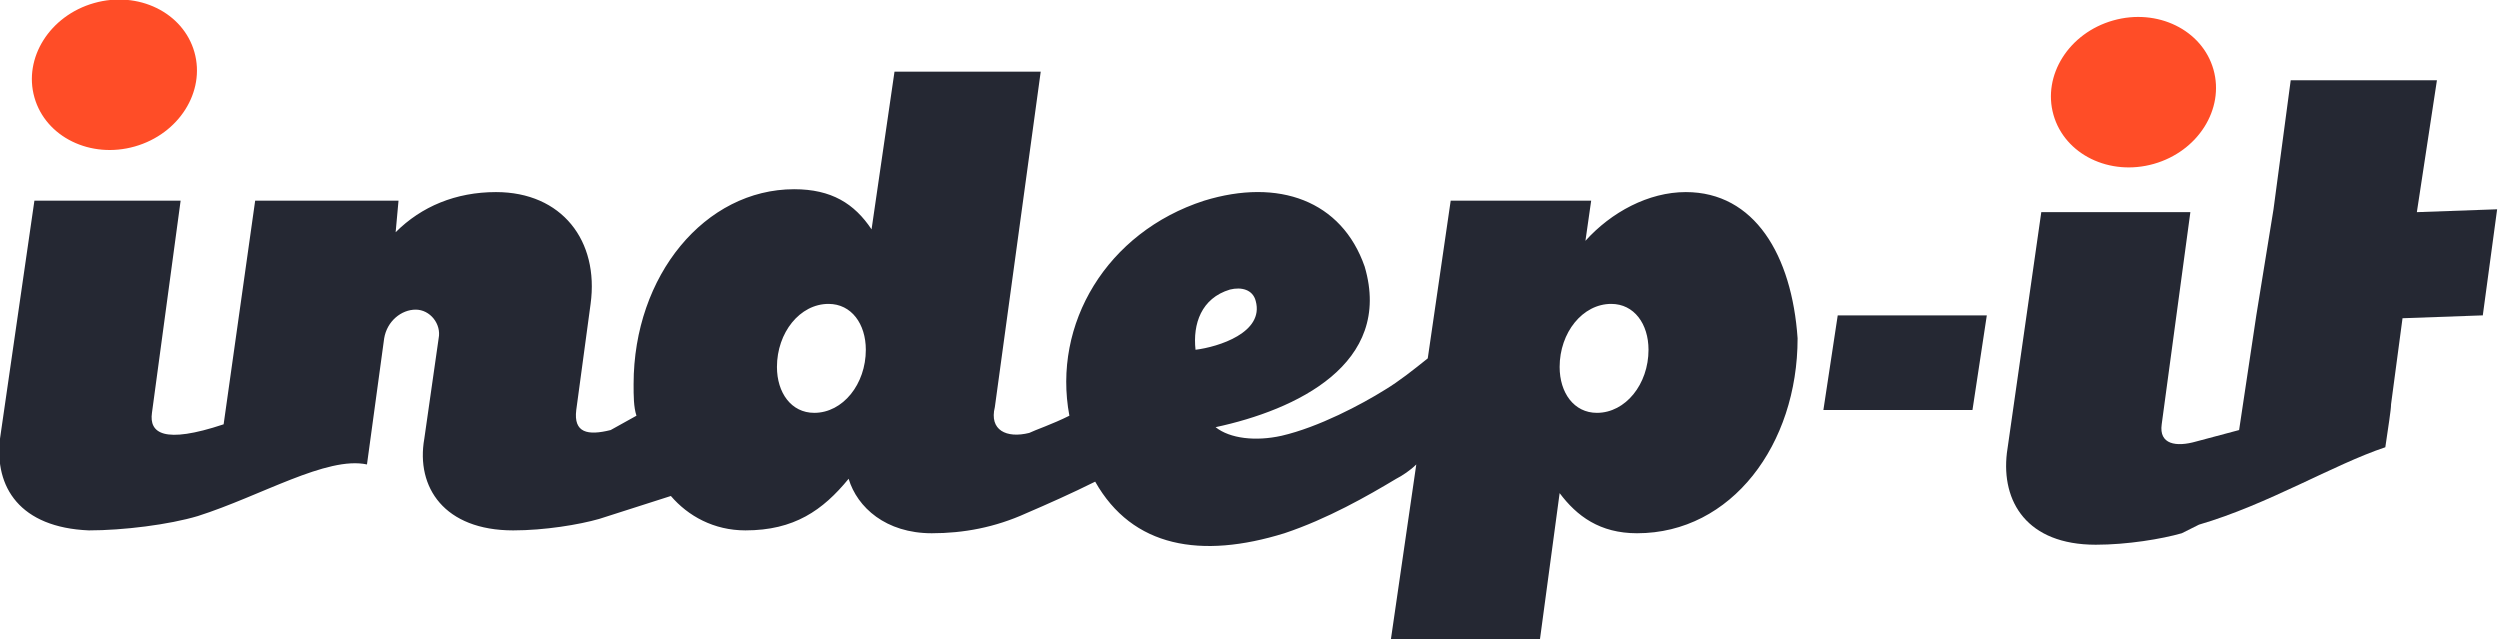
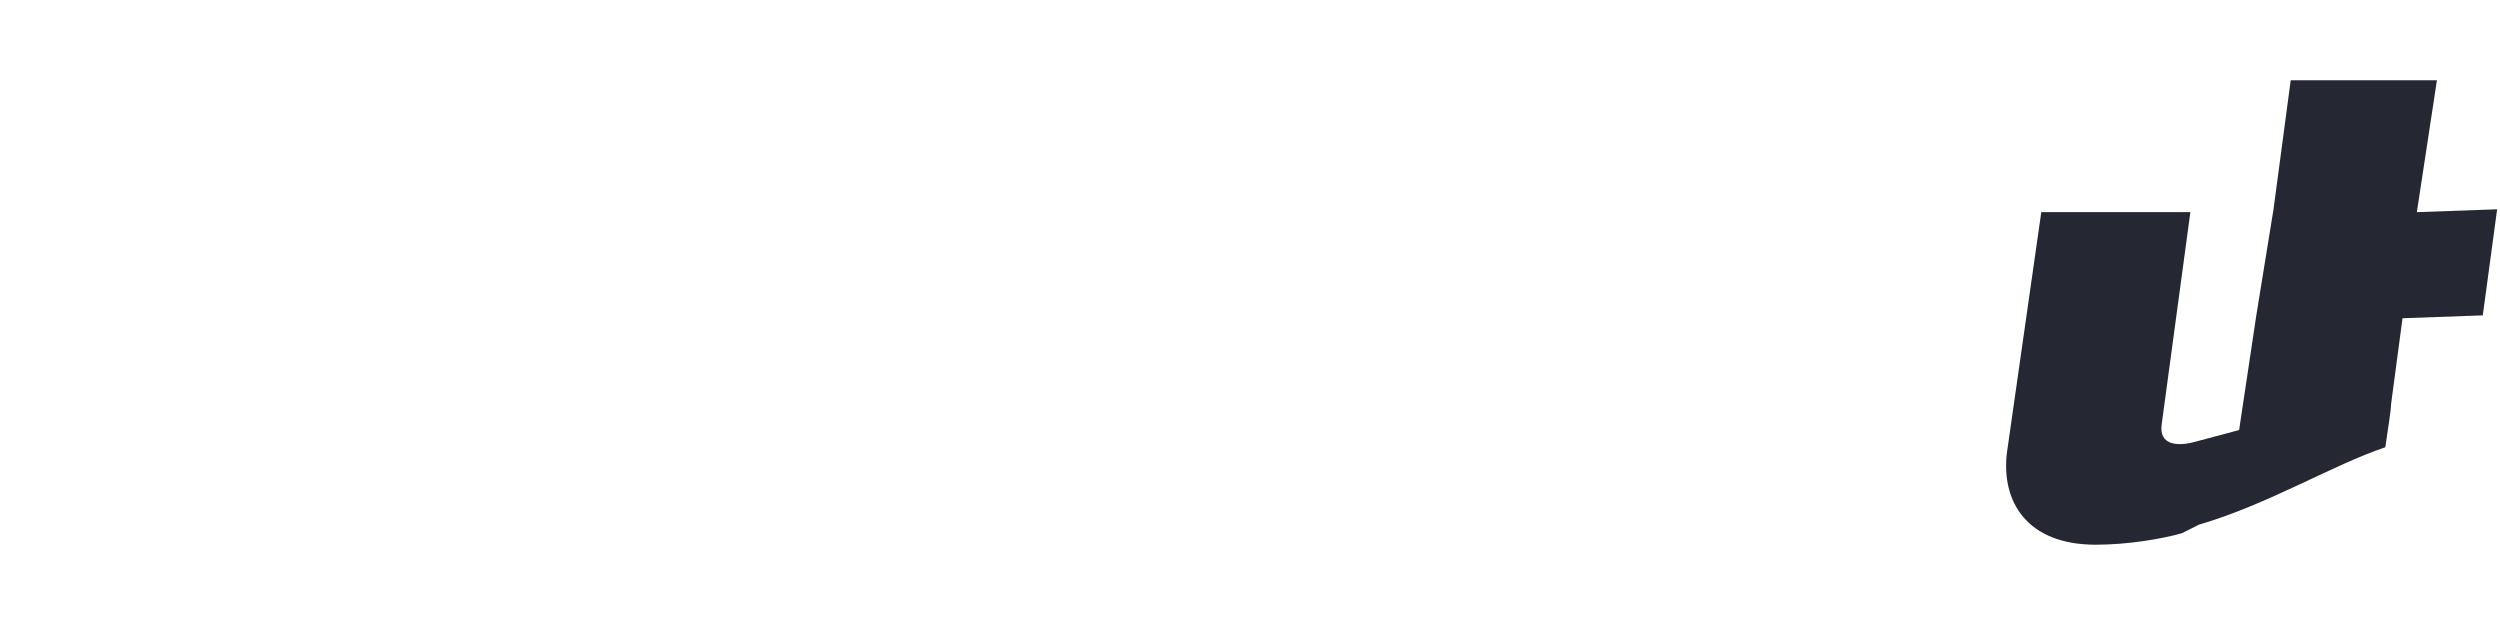
<svg xmlns="http://www.w3.org/2000/svg" version="1.1" id="Layer_1" x="0px" y="0px" viewBox="0 0 87.2 22.3" style="enable-background:new 0 0 87.2 22.3;" xml:space="preserve">
  <style type="text/css">
	.st0{fill:#252833;}
	.st1{fill:#F0F0F0;}
	.st2{fill:#FFFFFF;}
	.st3{fill:none;stroke:#FF4D27;stroke-width:1.942;stroke-miterlimit:10;}
	.st4{fill:#FF4D27;}
	.st5{fill:none;stroke:#515151;stroke-width:1.942;stroke-miterlimit:10;}
	.st6{fill:#515151;}
	.st7{fill:#96928D;}
	.st8{fill:none;stroke:#96928D;stroke-width:0.628;stroke-miterlimit:10;}
	.st9{fill:none;stroke:#96928D;stroke-miterlimit:10;}
	.st10{fill:#999999;}
	.st11{fill:#DADADA;}
	.st12{fill:none;stroke:#DADADA;stroke-width:1.029;stroke-miterlimit:10;}
	.st13{fill:#51575B;}
	.st14{fill:none;stroke:#FF4D27;stroke-width:2;stroke-miterlimit:10;}
	.st15{fill:none;stroke:#94908B;stroke-miterlimit:10;}
	.st16{fill:#94908B;}
	.st17{fill-rule:evenodd;clip-rule:evenodd;fill:#FF4D27;}
	.st18{fill-rule:evenodd;clip-rule:evenodd;fill:#FFFFFF;}
	.st19{fill:none;stroke:#5E5E5E;stroke-width:11;stroke-miterlimit:10;}
	.st20{fill:none;stroke:#FFB200;stroke-width:11;stroke-linecap:round;stroke-miterlimit:10;}
	.st21{fill:none;stroke:#FF4D27;stroke-miterlimit:10;}
	.st22{fill:none;stroke:#DADADA;stroke-width:3;stroke-miterlimit:10;}
	.st23{clip-path:url(#SVGID_4_);}
	.st24{clip-path:url(#SVGID_6_);fill:#FFFFFF;}
	.st25{clip-path:url(#SVGID_6_);fill:#1D1D1B;}
	.st26{clip-path:url(#SVGID_8_);}
	.st27{clip-path:url(#SVGID_10_);fill:#FFFFFF;}
	.st28{fill:none;stroke:#FF4D27;stroke-width:3;stroke-linecap:round;stroke-miterlimit:10;}
	.st29{clip-path:url(#SVGID_12_);}
	.st30{fill:#636363;}
	.st31{fill:none;stroke:#F0F0F0;stroke-linecap:round;stroke-miterlimit:10;}
	.st32{fill:#FF4D27;stroke:#FF4D27;stroke-width:2;stroke-miterlimit:10;}
	.st33{clip-path:url(#SVGID_18_);}
	.st34{clip-path:url(#SVGID_20_);fill:#FFFFFF;}
	.st35{clip-path:url(#SVGID_20_);fill:#1D1D1B;}
	.st36{clip-path:url(#SVGID_22_);}
	.st37{clip-path:url(#SVGID_24_);fill:#FFFFFF;}
	.st38{clip-path:url(#SVGID_26_);}
	.st39{fill:#383838;}
	.st40{fill:none;stroke:#DADADA;stroke-width:9;stroke-linecap:round;stroke-miterlimit:10;}
	.st41{fill:none;stroke:#FF4D27;stroke-width:9;stroke-linecap:round;stroke-miterlimit:10;}
	.st42{clip-path:url(#SVGID_32_);}
	.st43{clip-path:url(#SVGID_34_);fill:#FFFFFF;}
	.st44{clip-path:url(#SVGID_34_);fill:#1D1D1B;}
	.st45{clip-path:url(#SVGID_36_);}
	.st46{clip-path:url(#SVGID_38_);fill:#FFFFFF;}
	.st47{clip-path:url(#SVGID_40_);}
	.st48{fill:none;stroke:#FF4D27;stroke-width:2;stroke-linecap:round;stroke-miterlimit:10;}
	.st49{fill-rule:evenodd;clip-rule:evenodd;fill:#999999;}
	.st50{fill-rule:evenodd;clip-rule:evenodd;fill:#FFFFFF;stroke:#FFFFFF;stroke-width:0.5;stroke-miterlimit:10;}
	.st51{fill:#FFFFFF;stroke:#FFFFFF;stroke-width:0.5;stroke-miterlimit:10;}
	.st52{fill:none;stroke:#C9C9C9;stroke-width:1.986;stroke-linecap:round;stroke-miterlimit:10;}
	.st53{fill:none;stroke:#DADADA;stroke-miterlimit:10;}
	.st54{clip-path:url(#SVGID_46_);}
	.st55{clip-path:url(#SVGID_48_);fill:#FFFFFF;}
	.st56{clip-path:url(#SVGID_48_);fill:#1D1D1B;}
	.st57{clip-path:url(#SVGID_50_);}
	.st58{clip-path:url(#SVGID_52_);fill:#FFFFFF;}
	.st59{clip-path:url(#SVGID_54_);}
	.st60{fill:none;stroke:#00D91B;stroke-width:2;stroke-linecap:round;stroke-miterlimit:10;}
	.st61{fill:none;stroke:#FFB200;stroke-width:2;stroke-linecap:round;stroke-miterlimit:10;}
	.st62{fill:none;stroke:#FFFFFF;stroke-miterlimit:10;}
	.st63{fill:none;stroke:#FF4D27;stroke-width:1.182;stroke-miterlimit:10;}
	.st64{fill:none;stroke:#999999;stroke-width:2;stroke-linecap:round;stroke-linejoin:round;stroke-miterlimit:10;}
	.st65{fill:none;stroke:#DADADA;stroke-width:2;stroke-miterlimit:10;}
	.st66{fill:none;stroke:#FF4D27;stroke-width:5;stroke-linecap:round;stroke-miterlimit:10;}
	.st67{fill:none;stroke:#00D91B;stroke-width:11;stroke-miterlimit:10;}
	.st68{fill:none;stroke:#FF4D27;stroke-width:1.439;stroke-miterlimit:10;}
	.st69{clip-path:url(#SVGID_60_);}
	.st70{clip-path:url(#SVGID_62_);fill:#FFFFFF;}
	.st71{clip-path:url(#SVGID_62_);fill:#1D1D1B;}
	.st72{clip-path:url(#SVGID_64_);}
	.st73{clip-path:url(#SVGID_66_);fill:#FFFFFF;}
	.st74{clip-path:url(#SVGID_68_);}
	.st75{fill:#DADADA;stroke:#999999;stroke-width:2;stroke-linecap:round;stroke-linejoin:round;stroke-miterlimit:10;}
	.st76{fill:#999999;stroke:#999999;stroke-width:0.5;stroke-miterlimit:10;}
	.st77{fill:none;stroke:#949494;stroke-width:2;stroke-linecap:round;stroke-linejoin:round;stroke-miterlimit:10;}
	.st78{fill:none;stroke:#BFBFBF;stroke-width:2;stroke-linecap:round;stroke-miterlimit:10;}
	.st79{fill:#999999;stroke:#999999;stroke-width:0.25;stroke-miterlimit:10;}
	.st80{fill-rule:evenodd;clip-rule:evenodd;fill:#999999;stroke:#999999;stroke-width:0.25;stroke-miterlimit:10;}
	.st81{fill:none;stroke:#949494;stroke-linecap:round;stroke-miterlimit:10;}
	.st82{opacity:0.5;}
	.st83{fill:none;stroke:#949494;stroke-width:3;stroke-linecap:round;stroke-miterlimit:10;}
	.st84{fill:none;stroke:#F0F0F0;stroke-width:3;stroke-linecap:round;stroke-miterlimit:10;}
	.st85{fill:#949494;}
	.st86{fill:#00D91B;}
	.st87{fill-rule:evenodd;clip-rule:evenodd;fill:#949494;}
	.st88{clip-path:url(#SVGID_78_);fill:none;stroke:#000000;stroke-width:0.5;stroke-miterlimit:10;}
	.st89{fill:none;stroke:#949494;stroke-width:1.3;stroke-miterlimit:10;}
	.st90{fill:#949494;stroke:#949494;stroke-width:0.25;stroke-miterlimit:10;}
	.st91{fill:none;stroke:#C9C9C9;stroke-width:2;stroke-linecap:round;stroke-miterlimit:10;}
	.st92{clip-path:url(#SVGID_84_);fill:none;stroke:#000000;stroke-width:0.5;stroke-miterlimit:10;}
	.st93{clip-path:url(#SVGID_90_);fill:none;stroke:#000000;stroke-width:0.5;stroke-miterlimit:10;}
	.st94{fill:none;stroke:#C9C9C9;stroke-width:2.174;stroke-linecap:round;stroke-miterlimit:10;}
	.st95{clip-path:url(#SVGID_94_);fill:none;stroke:#000000;stroke-width:0.5;stroke-miterlimit:10;}
	.st96{fill:none;stroke:#F0F0F0;stroke-width:3.232;stroke-linecap:round;stroke-miterlimit:10;}
	.st97{fill:none;stroke:#DADADA;stroke-width:3.232;stroke-linecap:round;stroke-miterlimit:10;}
	.st98{fill:none;stroke:#949494;stroke-width:0.75;stroke-miterlimit:10;}
	.st99{fill:none;stroke:#C9C9C9;stroke-miterlimit:10;}
	.st100{fill:none;stroke:#C9C9C9;stroke-width:0.769;stroke-miterlimit:10;}
	.st101{fill:none;stroke:#C9C9C9;stroke-width:1.2;stroke-miterlimit:10;}
	.st102{fill:#C9C9C9;}
	.st103{fill-rule:evenodd;clip-rule:evenodd;fill:#94908B;}
	.st104{clip-path:url(#SVGID_98_);fill:none;stroke:#000000;stroke-width:0.5;stroke-miterlimit:10;}
	.st105{fill:none;stroke:#383838;stroke-miterlimit:10;}
	.st106{fill:none;stroke:#DADADA;stroke-width:3;stroke-linecap:round;stroke-miterlimit:10;}
	.st107{fill:none;stroke:#96928D;stroke-width:2;stroke-linecap:round;stroke-miterlimit:10;}
	.st108{fill:none;stroke:#C9C9C9;stroke-width:2;stroke-miterlimit:10;}
	.st109{clip-path:url(#SVGID_104_);fill:none;stroke:#000000;stroke-width:0.5;stroke-miterlimit:10;}
	.st110{fill:none;stroke:#949494;stroke-miterlimit:10;}
	.st111{fill:none;stroke:#DADADA;stroke-width:2;stroke-linecap:round;stroke-miterlimit:10;}
	.st112{fill:#FF4D27;stroke:#FF4D27;stroke-width:5;stroke-miterlimit:10;}
	.st113{fill:#FF4D27;stroke:#FF4D27;stroke-width:7;stroke-miterlimit:10;}
	.st114{fill:none;stroke:#FFFFFF;stroke-width:2;stroke-linecap:round;stroke-miterlimit:10;}
	.st115{opacity:0.6;fill:#252833;}
	.st116{opacity:0.4;}
</style>
  <g>
-     <path class="st0" d="M68.8,14.3h-5.2l0.5-3.3h5.2L68.8,14.3z" />
-     <path class="st0" d="M58.8,6.7c-1.3,0-2.6,0.7-3.5,1.7l0.2-1.4h-4.9l-0.8,5.5c-0.5,0.4-1,0.8-1.5,1.1c-0.8,0.5-2.3,1.3-3.6,1.6   c-0.9,0.2-1.8,0.1-2.3-0.3c2.8-0.6,6.2-2.2,5.2-5.6C46.8,7,44.6,6.2,42,7c-3.4,1.1-5.3,4.3-4.7,7.5c-0.6,0.3-1.2,0.5-1.4,0.6   c-0.8,0.2-1.4-0.1-1.2-0.9l1.6-11.7h-5.1L30.4,8c-0.6-0.9-1.4-1.4-2.7-1.4c-3.1,0-5.6,3-5.6,6.8c0,0.4,0,0.8,0.1,1.1L21.3,15   c-0.8,0.2-1.3,0.1-1.2-0.7l0.5-3.7c0.3-2.2-1-3.9-3.3-3.9c-1.4,0-2.6,0.5-3.5,1.4l0.1-1.1h-5l-1.1,7.8c-2.1,0.7-2.6,0.3-2.5-0.4   l1-7.4H1.2L0,15.3c-0.2,1.7,0.7,3.1,3.1,3.2c1.2,0,2.8-0.2,3.8-0.5c2.2-0.7,4.5-2.1,5.9-1.8l0.6-4.4c0.1-0.6,0.6-1,1.1-1   c0.5,0,0.9,0.5,0.8,1l-0.5,3.5c-0.3,1.7,0.7,3.2,3.1,3.2c1.1,0,2.3-0.2,3-0.4l2.5-0.8c0.6,0.7,1.5,1.2,2.6,1.2   c1.7,0,2.7-0.7,3.6-1.8c0.3,1,1.3,1.9,2.9,1.9c1.1,0,2.2-0.2,3.3-0.7c0.7-0.3,1.6-0.7,2.4-1.1c1.3,2.3,3.7,2.7,6.6,1.8   c1.5-0.5,2.9-1.3,3.9-1.9c0.2-0.1,0.5-0.3,0.7-0.5l-0.9,6.2h5.2l0.7-5.2c0.6,0.8,1.4,1.4,2.7,1.4c3.3,0,5.6-3.1,5.6-6.8   C62.5,8.9,61.2,6.7,58.8,6.7z M28.4,14.4c-0.8,0-1.3-0.7-1.3-1.6c0-1.2,0.8-2.2,1.8-2.2c0.8,0,1.3,0.7,1.3,1.6   C30.2,13.4,29.4,14.4,28.4,14.4z M42.9,10.1c0.4-0.1,0.8,0,0.9,0.4c0.3,1.1-1.3,1.6-2.1,1.7C41.6,11.3,41.9,10.4,42.9,10.1z    M55.7,14.4c-0.8,0-1.3-0.7-1.3-1.6c0-1.2,0.8-2.2,1.8-2.2c0.8,0,1.3,0.7,1.3,1.6C57.5,13.4,56.7,14.4,55.7,14.4z" />
    <path class="st0" d="M76.7,18.3c2.4-0.7,4.7-2.1,6.5-2.7c0.1-0.7,0.2-1.3,0.2-1.5l0.4-3l2.8-0.1l0.5-3.7l-2.8,0.1L85,2.8h-5.1   l-0.6,4.5L78.7,11l-0.6,4l-1.5,0.4c-0.7,0.2-1.3,0.1-1.2-0.6l1-7.4h-5.2l-1.2,8.4c-0.2,1.7,0.7,3.2,3.1,3.2c1.1,0,2.3-0.2,3-0.4   L76.7,18.3L76.7,18.3z" />
-     <ellipse transform="matrix(0.962 -0.273 0.273 0.962 -0.567 1.199)" class="st4" cx="4" cy="2.6" rx="2.9" ry="2.6" />
-     <ellipse transform="matrix(0.962 -0.273 0.273 0.962 1.969 20.448)" class="st4" cx="74.4" cy="3.2" rx="2.9" ry="2.6" />
  </g>
</svg>